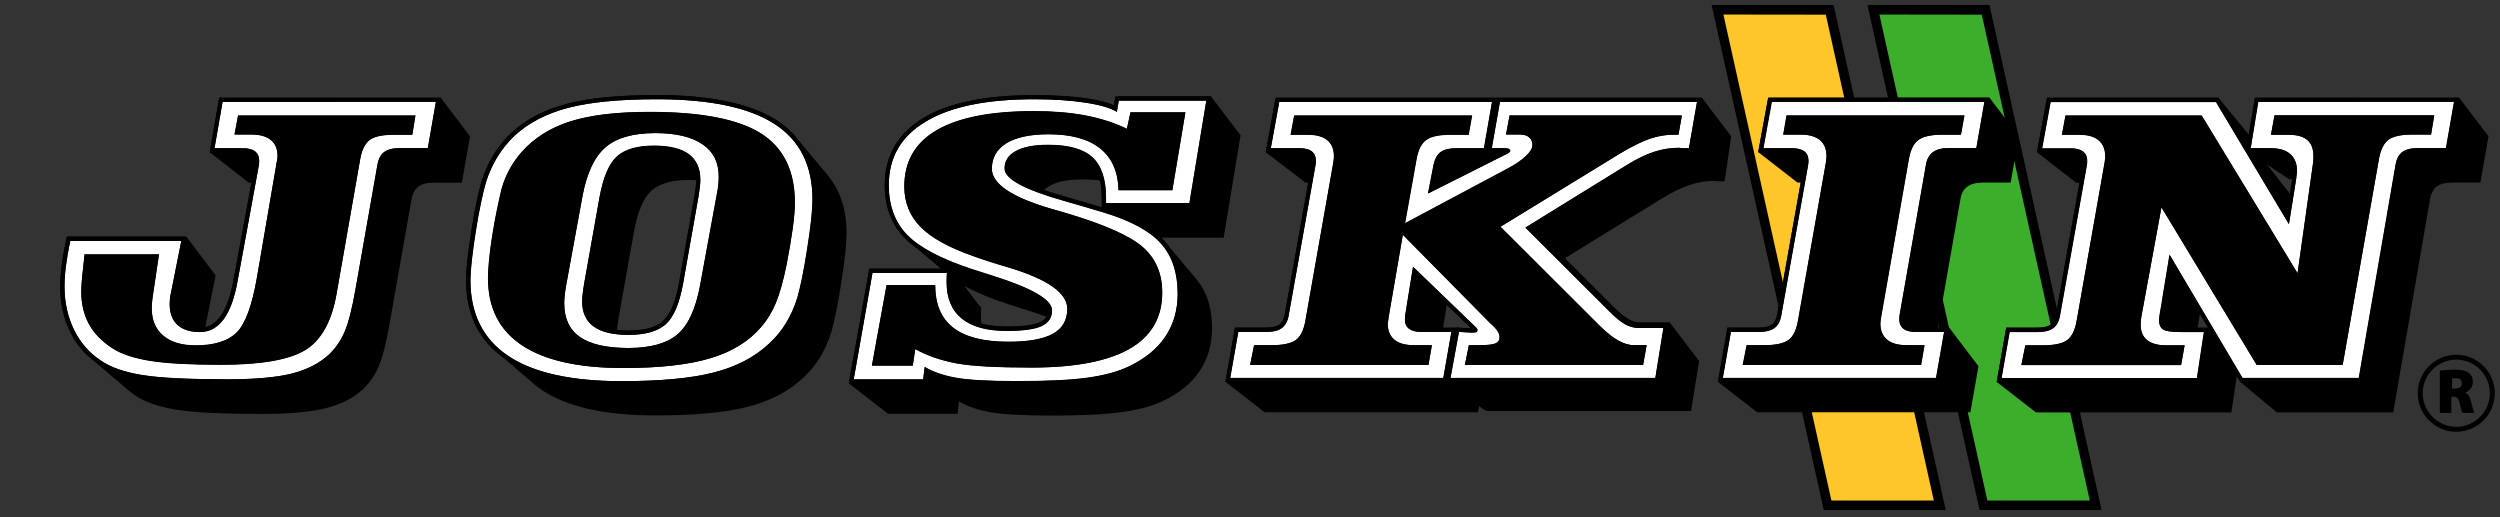
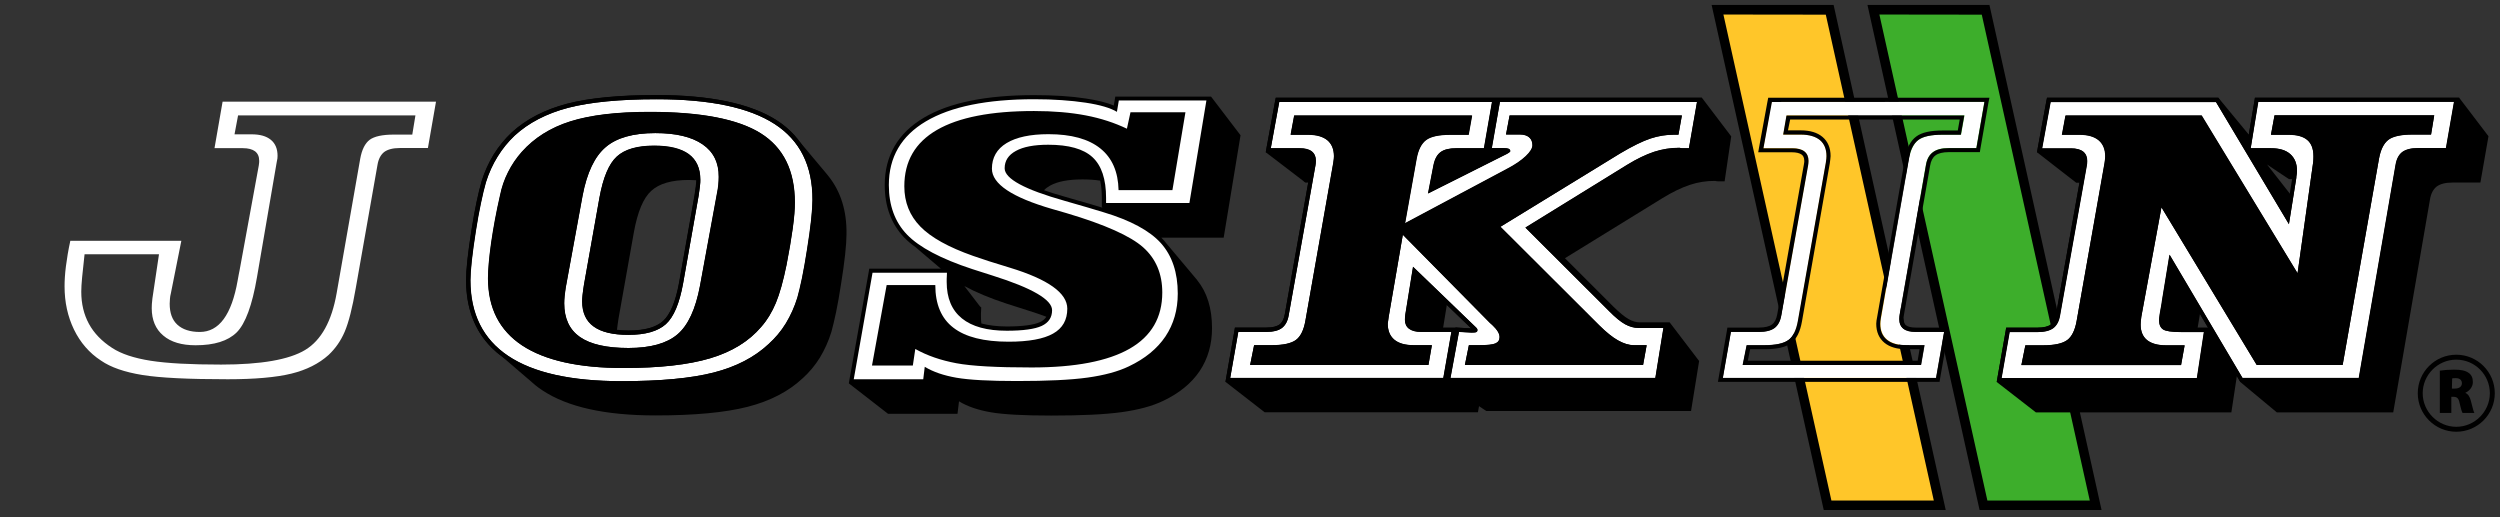
<svg xmlns="http://www.w3.org/2000/svg" version="1.1" id="Calque_1" x="0px" y="0px" viewBox="0 0 1824 377.3" style="enable-background:new 0 0 1824 377.3;" xml:space="preserve">
  <rect x="0" y="0" width="1824" height="377.3" fill="#333333" stroke="none" />
  <style type="text/css"> .st0{fill:#FFC629;} .st1{fill:#3DAE2B;} .st2{fill:#FFFFFF;} </style>
  <g>
    <g>
      <polygon class="st0" points="1253,7.1 1334.9,7.1 1415.2,368.6 1333.4,368.6 " />
      <path d="M1330.6,372.1l-0.6-2.7L1248.8,3.6h89l81.8,368.5H1330.6z M1257.4,10.6l78.8,354.6h74.7l-78.8-354.5L1257.4,10.6 L1257.4,10.6z" />
    </g>
    <g>
      <polygon class="st1" points="1366.8,7.1 1448.7,7.1 1529,368.6 1447.1,368.6 " />
      <path d="M1444.3,372.1l-0.6-2.7L1362.5,3.6h89l81.8,368.5H1444.3z M1371.2,10.6l78.8,354.6h74.7l-78.8-354.5L1371.2,10.6 L1371.2,10.6z" />
    </g>
  </g>
  <g>
    <g>
      <path d="M1794.2,71.3h-3.6h-142.9h-2.5l-0.4,2.5l-4.1,24.4l-22.2-26.9h-1.7H1496h-2.5l-0.5,2.5l-6.2,33.8l-0.6,3.5l28.6,22.2v-0.2 l0,0v0.2h2.4l-17.1,96c-0.6,3.5-1.9,6.1-3.8,7.5c-2,1.5-5.2,2.3-9.6,2.3h-20.5h-2.5l-0.4,2.5l-5.9,33.6l-0.6,3.5l28.6,22.2H1628 l4-26.5l1.6,2.8l0.9,1.5l26.7,22.2h84.9l26.8-155.3c0.7-4.4,2.4-7.5,4.9-9.5c2.6-1.9,6.4-2.9,11.4-2.9h20.5l5.9-33.8L1794.2,71.3z M1611,239.1h-3h-4.6l1.7-10.1L1611,239.1z M1653.9,119.8L1653.9,119.8L1653.9,119.8L1653.9,119.8z M1654.1,120.1h0.2v0.2h0.3v0.2 h0.3v0.2h0.3v0.2h0.3v0.2h0.3v0.2h0.3v0.2h0.3v0.2h0.3v0.2h0.3v0.2h0.3v0.2h0.3v0.2h0.3v0.2h0.3v0.2h0.3v0.2h0.3v0.2h0.3v0.2h0.3 v0.2h0.3v0.2h0.3v0.2h0.3v0.2h0.3v0.2h0.3v0.2h0.3v0.2h0.3v0.2h0.3v0.2h0.3v0.2h0.3v0.2h0.3v0.2h0.3v0.2h0.3v0.2h0.3v0.2h0.3v0.2 h0.3v0.2h0.3v0.2h0.3v0.2h0.3v0.2h0.3v0.2h0.3v0.2h0.3v0.2h0.3v0.2h0.3v0.2h0.3v0.2h0.3v0.2h0.3v0.2h0.3v0.2h0.3v0.2h0.3v0.2h0.3 v0.2h0.3v0.2h0.3v0.2h0.3v0.2h0.3v0.2h4.6l-2,12.9L1654.1,120.1z" />
      <path d="M1263.1,99.5l-21.4-28.2h-3.6h-143.9h-2.1h-3.6H933.3h-2.5l-0.5,2.5l-6.2,33.8l-0.6,3.5l27.1,20.7l0,0l0,0l0.2,0.2v0.1 h0.1l0.2,0.1v0.1h0.2l0.1,0.1v0.2h0.2l0,0v0.2h0.3v0.2h0.3v0.2h0.5l0.3,0.3v-0.3h1.5l-17.1,96c-0.6,3.5-1.9,6.1-3.8,7.5 c-2,1.5-5.2,2.3-9.6,2.3h-20.5H901l-0.4,2.5l-5.9,33.6l-0.6,3.5l28.6,22.2h155.6l0.8-4.5h0.1v0.2h0.3v0.2h0.3v0.2h0.3v0.2h0.3v0.2 h0.3v0.2h0.3v0.2h0.3v0.2h0.3v0.2h0.3v0.2h0.3v0.2h0.3v0.2h0.3v0.2h0.3v0.2h0.3v0.2h0.3v0.2h0.3v0.2h0.3v0.2h149.5l5.9-36.5 l-21.5-28.2h-3.5h-18.3c-2.7,0-5.4-0.8-8.2-2.4c-3-1.7-6.7-4.8-11.1-9.1l-35.3-35.3l71.1-43.8c7.3-4.5,14-7.7,20-9.7 s12-2.9,18.1-2.9h0.4c0.7,0.2,1.4,0.3,2.1,0.3h4.8L1263.1,99.5z M1055.6,222.5l17.8,17.1l-8.8-0.5l-2.7-0.2v0.2h-2.9h-6.1 L1055.6,222.5z" />
-       <path d="M1435.3,136.2c2.7-2,6.5-3,11.5-3h20.2l5.9-33.8l-21.4-28.2h-3.6h-155.3h-2.5l-0.5,2.5l-6.2,33.8l-0.6,3.5l0,0l0,0l0,0 l0,0l28.6,22.2V133l0,0v0.2h2.4l-17.1,96c-0.6,3.5-1.9,6.1-3.8,7.5c-2,1.5-5.2,2.3-9.6,2.3h-20.5h-2.5l-0.4,2.5l-5.9,33.6 l-0.6,3.5l28.6,22.2h155.6l5.9-33.6l-21.4-28.2l0,0h-3.6h-4.6l16.4-93.5C1430.9,141.3,1432.6,138.2,1435.3,136.2z" />
      <path d="M604.6,128.7L604.6,128.7c-0.6-0.7-1.1-1.4-1.7-2.1l-20.8-24.8c-0.7-0.9-1.4-1.7-2.1-2.5l-0.1-0.2l0,0 c-3.8-4.2-8.2-8-13.3-11.3c-19-12.2-48.4-18.5-87.6-18.5c-27.1,0-49,2.1-65.2,6.3c-16.4,4.3-30.1,11.4-40.6,21.1 c-5,4.7-9.3,10-13,15.9c-3.6,5.9-6.6,12.4-8.8,19.4l0,0l0,0c-1.2,4.2-2.5,9.4-3.8,15.6c-1.3,6.2-2.5,12.9-3.6,19.9 c-1.3,8.2-2.3,15.5-3,21.9c-0.7,6.3-1,11.3-1,14.8c0,20.4,6.2,36.9,18.5,49.3l0,0l0,0c2.3,2.3,4.8,4.5,7.6,6.5l21.9,18.8 c0.7,0.6,1.4,1.2,2.1,1.8l0.3,0.3l0,0c1.6,1.3,3.4,2.6,5.2,3.8c18.4,12.3,46,18.4,82.7,18.4c28.4,0,50.8-2.1,67.2-6.3 s29.7-11.1,40-20.7c4.9-4.4,9.2-9.5,12.7-15.2c3.5-5.8,6.3-12,8.4-18.8c1-3.5,2.1-8.3,3.4-14.3c1.2-6.1,2.5-12.9,3.6-20.4 c1.3-8,2.3-15.3,3-21.6c0.7-6.4,1-11.3,1-14.8C617.9,153.9,613.4,139.8,604.6,128.7L604.6,128.7z M506.9,142.2L495.6,206 c-2.5,13.9-6.5,23.3-11.7,28.1c-5.2,4.7-13.7,7-25.3,7c-3.1,0-5.9-0.2-8.5-0.5c0-0.2,0-0.3,0.1-0.5c0.2-2,0.6-4.4,1-7.3l11.3-63.5 c2.7-14.8,6.9-24.9,12.7-30.1c5.8-5.3,14.9-7.9,27.3-7.9c2,0,3.9,0.1,5.8,0.2c0,0.9-0.1,2-0.3,3.4 C507.7,136.8,507.3,139.3,506.9,142.2z" />
      <path d="M905.1,98.7l-21.5-28.2l0,0h-3.5h-63.9h-2.5l-0.4,2.5l-0.7,4c-4.9-2.1-11.5-3.8-20.2-5.1c-10.8-1.7-23.6-2.5-38-2.5 c-34.9,0-62,5.5-80.4,16.5c-18.9,11.2-28.5,27.8-28.5,49.1c0,15.6,4.8,28.5,14.2,38.3c2.3,2.4,5,4.7,8.1,6.9l18.6,15.8h-49.7h-2.5 l-0.4,2.5l-13.9,77.7l-0.6,3.5l0,0l28.6,22.2h50.7l1.1-9.1c6.2,3.8,14,6.4,23.2,8c9.3,1.6,23.9,2.4,44,2.4 c22.1,0,39.2-0.8,51.5-2.5c12.2-1.7,22.3-4.4,30.2-8.2c11.8-5.6,20.7-12.9,26.7-21.8c6-9,9-19.4,9-31.3c0-14.5-3.6-26.1-10.9-35.1 l0,0l-0.1-0.2c-0.2-0.3-0.4-0.5-0.7-0.8L851,177.6c-0.6-0.7-1.2-1.5-1.8-2.2l0,0l0,0c-0.6-0.7-1.3-1.3-1.9-2h45.5L905.1,98.7z M734.3,221.5c3.6,1.2,8.6,2.8,15,4.8c5.2,1.6,9.8,3.2,14.1,4.8c-0.9,1.6-2.5,2.9-4.6,3.9c-4.6,2.1-12.7,3.2-24.2,3.2 c-7.1,0-13.3-0.8-18.6-2.2c-0.2-1.6-0.3-3.3-0.3-5.1c0-1.7,0-3.1,0.1-4.1c0-1,0.1-1.9,0.1-2.6h-0.3c0-0.1,0-0.2,0-0.2h-0.2 l-0.1-0.1c0-0.1,0-0.1,0-0.2h-0.1l-0.1-0.1v-0.1H715l-0.2-0.2l0,0l0,0l-11.2-14.6C711.9,213.2,722.1,217.5,734.3,221.5z M777.5,143.7c-6.1-1.7-11.4-3.4-15.8-4.9c1.2-1.3,2.7-2.4,4.5-3.4c5.4-3,13.3-4.5,23.6-4.5c4.7,0,9,0.3,12.9,0.9 c0.8,3.7,1.2,8,1.2,12.7v3.7v3l0,0l1,0.5C798,149.6,788.7,146.9,777.5,143.7z" />
-       <path d="M321.6,71.3H318H162.4h-2.5l-0.4,2.5l-5.9,33.8l-0.6,3.5l28.6,22.2v-0.2l0,0v0.2h1.9l-11.7,63.2c-0.4,1.8-0.8,4.3-1.4,7.5 c-3.6,20.7-10.6,32.3-20.6,34.6l7.5-37.7L136,172.7l0,0h-3.7h-81h-2.5l-0.5,2.4c-1.5,6.9-2.6,13.2-3.3,18.8s-1.1,10.7-1.1,15.1 c0,12,2.4,23.1,7.2,32.9c3.2,6.5,7.3,12.3,12.4,17.1l0,0l0.8,0.7c1.4,1.3,2.8,2.5,4.3,3.7L93,284.2l0,0c1.7,1.5,3.6,2.9,5.5,4.2 c7.1,4.9,17.2,8.4,30.2,10.5s33.7,3.1,62.3,3.1c19.9,0,35.3-1.4,46.4-4.1c11-2.7,20.1-7.3,27.1-13.6c4.9-4.6,8.9-10.2,11.8-17 s5.6-17.4,8.1-32l15.8-89.6c0.7-4.4,2.4-7.5,4.9-9.5c2.6-1.9,6.4-2.9,11.4-2.9H337l5.9-33.8L321.6,71.3z" />
    </g>
    <g>
      <path class="st2" d="M1659.5,84.2H1776l-2.3,14h-13.5c-8.3,0-14.2,1.3-17.6,3.8c-3.4,2.6-5.7,7.2-6.9,13.9l-26.5,150.4h-62.7 l-69.5-115l-14.7,79.9c-0.2,1.6-0.3,2.7-0.4,3.6c-0.1,0.8-0.1,1.5-0.1,2.1c0,4.9,1.6,8.7,4.7,11.3c3.2,2.6,7.8,3.8,13.8,3.8h13.6 l-2.6,14.4h-116.5l2.9-14.4h12.9c8.3,0,14.2-1.3,17.6-3.8s5.7-7.2,6.9-13.9l20.3-115.3c0.2-1.3,0.3-2.3,0.4-3s0.1-1.4,0.1-1.9 c0-5.1-1.6-9-4.8-11.7c-3.2-2.7-7.9-4-14-4h-12.8l2.6-14h99.3l70.1,115.1l11.3-80.4c0.1-0.5,0.2-1.2,0.2-1.9s0.1-1.7,0.1-3.1 c0-5.4-1.5-9.4-4.5-11.9c-3-2.6-7.6-3.8-13.7-3.8h-12.8L1659.5,84.2z M1642.1,108.1h14.8c6.1,0,10.8,1.4,14.1,4.3 c3.2,2.9,4.9,7,4.9,12.3c0,0.7-0.2,2.1-0.5,4.3c0,0.3,0,0.5,0,0.7l-5.4,33.8l-53.2-89.1H1496l-6.2,33.8h21c3.9,0,6.9,0.8,8.9,2.3 c2,1.6,3,3.8,3,6.9c0,0.7,0,1.3-0.1,1.8c0,0.5-0.1,1-0.2,1.5l-19.5,109.2c-0.7,4.3-2.4,7.4-4.9,9.4c-2.6,2-6.4,2.9-11.4,2.9h-20.5 l-5.9,33.6h142.6l5.1-33.6H1591c-6.7,0-11-0.6-12.9-1.9c-1.9-1.2-2.9-3.5-2.9-6.7c0-1.7,0.6-5.9,1.9-12.6l0.1-1l5.6-34.2 l53.2,89.9h84.9l26.8-155.3c0.7-4.4,2.4-7.5,4.9-9.5c2.6-1.9,6.4-2.9,11.4-2.9h20.5l5.9-33.8h-142.9L1642.1,108.1z" />
      <path d="M1790.6,74.3l-5.9,33.8h-20.5c-5,0-8.8,1-11.4,2.9s-4.2,5.1-4.9,9.5l-26.8,155.3h-84.9l-53.2-89.9l-5.6,34.2l-0.1,1 c-1.3,6.7-1.9,10.9-1.9,12.6c0,3.2,1,5.4,2.9,6.7c1.9,1.2,6.2,1.9,12.9,1.9h16.9l-5.1,33.6h-142.6l5.9-33.6h20.5 c5,0,8.8-1,11.4-2.9c2.6-2,4.2-5.1,4.9-9.4l19.5-109.2c0.1-0.5,0.2-1.1,0.2-1.5c0-0.5,0.1-1.1,0.1-1.8c0-3-1-5.3-3-6.9 s-5-2.3-8.9-2.3h-21l6.2-33.8h120.6l53.2,89.1l5.4-33.8c0-0.2,0-0.4,0-0.7c0.4-2.1,0.5-3.5,0.5-4.3c0-5.3-1.6-9.4-4.9-12.3 s-7.9-4.3-14.1-4.3h-14.8l5.6-33.8L1790.6,74.3 M1656.9,98.2h12.8c6.1,0,10.7,1.3,13.7,3.8c3,2.6,4.5,6.5,4.5,11.9 c0,1.4,0,2.4-0.1,3.1s-0.1,1.3-0.2,1.9l-11.3,80.4l-69.9-115.1h-99.3l-2.6,14h12.8c6.1,0,10.8,1.4,14,4c3.2,2.7,4.8,6.6,4.8,11.7 c0,0.5,0,1.2-0.1,1.9s-0.2,1.7-0.4,3l-20.5,115.4c-1.2,6.8-3.5,11.4-6.9,13.9s-9.3,3.8-17.6,3.8h-12.9l-2.9,14.4h116.5l2.6-14.4 h-13.6c-6,0-10.6-1.3-13.8-3.8c-3.2-2.6-4.7-6.3-4.7-11.3c0-0.5,0-1.2,0.1-2.1c0.1-0.8,0.2-2,0.4-3.6l14.7-79.9l69.5,115h62.7 l26.5-150.4c1.2-6.7,3.5-11.3,6.9-13.9s9.3-3.8,17.6-3.8h13.5l2.3-14h-116.5L1656.9,98.2 M1794.2,71.3h-3.6h-142.9h-2.5l-0.4,2.5 l-5.4,32.4l-20-33.4l-0.9-1.5h-1.7H1496h-2.5l-0.5,2.5l-6.2,33.8l-0.6,3.5h3.6h21c3.2,0,5.6,0.6,7.1,1.7c0.8,0.6,1.9,1.8,1.9,4.5 c0,0.7,0,1.2-0.1,1.5c0,0.4-0.1,0.9-0.2,1.3l-19.4,109.1c-0.6,3.5-1.9,6.1-3.8,7.5c-2,1.5-5.2,2.3-9.6,2.3h-20.5h-2.5l-0.4,2.5 l-5.9,33.6l-0.6,3.5h3.6H1603h2.6l0.4-2.6l5.1-33.6l0.4-2.8l22.2,37.5l0.9,1.5h1.7h84.9h2.5l0.4-2.5l26.8-155.3 c0.6-3.6,1.9-6.1,3.8-7.6c2-1.5,5.3-2.3,9.6-2.3h20.5h2.5l0.4-2.5l5.9-33.8L1794.2,71.3L1794.2,71.3z M1662,87.2h110.5l-1.3,8 h-10.9c-9.1,0-15.4,1.5-19.4,4.5s-6.7,8.3-8,15.7l-26.1,147.9h-58.4l-68.7-113.5l-4.1-6.8l-1.4,7.8l-14.7,79.9v0.1v0.1 c-0.2,1.6-0.3,2.8-0.4,3.6c-0.1,0.9-0.2,1.7-0.2,2.4c0,5.9,2,10.4,5.9,13.6c3.7,3,9,4.5,15.7,4.5h10l-1.5,8.4h-110.3l1.7-8.4h10.5 c9.1,0,15.4-1.4,19.4-4.4s6.7-8.3,8-15.8l20.3-115.3l0,0l0,0c0.2-1.3,0.3-2.3,0.4-3.1s0.2-1.6,0.2-2.3c0-6-2-10.7-5.9-14 c-3.8-3.2-9.1-4.8-16-4.8h-9.2l1.5-8h95.2L1674,201l4.4,7.2l1.2-8.3l11.3-80.4c0.1-0.6,0.2-1.2,0.2-2.1c0.1-0.8,0.1-1.8,0.1-3.3 c0-6.3-1.9-11.1-5.6-14.2c-3.6-3-8.9-4.6-15.7-4.6h-9.2L1662,87.2L1662,87.2z M1642.3,111.1h14.7c5.3,0,9.4,1.2,12.1,3.6 c2.6,2.3,3.9,5.6,3.9,10c0,0.3,0,1.1-0.5,3.7v0.3v0.3v0.4l-4,25.3L1642.3,111.1L1642.3,111.1z M1580.3,220.5l4.3-26l26.4,44.6h-3 h-16.9c-8.5,0-10.8-1.1-11.3-1.4c-0.4-0.2-1.5-1-1.5-4.1c0-1,0.3-4,1.9-12.1v-0.1v-0.1L1580.3,220.5L1580.3,220.5z" />
    </g>
    <g>
      <path class="st2" d="M1101.4,84.2h125.7l-2.5,14h-3.2c-5.8,0-11.5,0.9-17.2,2.8s-13.1,5.5-22.2,10.9l-87.3,53.5l72.1,71.9 c5,5,9.6,8.7,13.7,11s7.9,3.5,11.6,3.5h9.3l-2.6,14.4h-130l2.9-14.4h7.3c6,0,10.1-0.4,12.1-1.3s3-2.4,3-4.6c0-2.5-1.7-5.3-4.9-8.4 c-0.8-0.8-1.5-1.5-2.1-1.9l-63.6-64.4l-10.3,59.8c-0.1,0.2-0.1,0.4-0.1,0.7c-0.3,2-0.5,3.5-0.6,4.4c0,5.1,1.6,9,4.8,11.7 s7.9,4,14.2,4h13.2l-2.5,14.4H912.1l2.9-14.4h12.9c8.3,0,14.2-1.3,17.6-3.8c3.4-2.5,5.7-7.2,6.9-13.9l20.3-115.3 c0.2-1.3,0.3-2.3,0.4-3c0.1-0.7,0.1-1.4,0.1-1.9c0-5.1-1.6-9-4.8-11.7s-7.9-4-14-4h-12.8l2.6-14h129.7l-2.5,14h-13.3 c-8.3,0-14.2,1.3-17.7,3.8c-3.5,2.6-5.8,7.2-7,13.9l-8.4,46.9l74.5-39.7c5.8-3,10.3-6.1,13.6-9.2c3.3-3.1,4.9-5.8,4.9-8 c0-2.5-0.8-4.4-2.4-5.8s-3.9-2.1-6.8-2.1h-10L1101.4,84.2z M1088.3,108.1h8.5c1.8,0,3.1,0.2,3.8,0.5c0.7,0.3,1.1,0.9,1.2,1.7 c0,0.6-1.6,1.7-4.8,3.2c-0.7,0.4-1.3,0.6-1.6,0.8l-53.6,26.9l4-20.7c0.9-4.5,2.7-7.7,5.2-9.5c2.6-1.9,6.4-2.8,11.4-2.8h20.2 l5.9-33.8H933.3l-6.2,33.8h21c3.9,0,6.9,0.8,8.9,2.3c2,1.6,3,3.8,3,6.9c0,0.7,0,1.3-0.1,1.8c0,0.5-0.1,1-0.2,1.5l-19.5,109.2 c-0.7,4.3-2.4,7.4-4.9,9.4c-2.6,2-6.4,2.9-11.4,2.9h-20.5l-5.9,33.6h155.6l5.9-33.6h-22.1c-3.8,0-6.8-0.8-8.8-2.3s-3-3.7-3-6.5 c0-0.9,0-1.7,0.1-2.3c0-0.6,0.1-1.2,0.2-1.7l5.6-34.7l46,44.3c0.4,0.4,0.6,0.7,0.8,1c0.1,0.3,0.2,0.5,0.2,0.7 c0,0.8-0.3,1.4-0.8,1.6c-0.6,0.3-1.7,0.4-3.4,0.4l-9.3-0.5l-6.2,33.6h149.5l5.9-36.5h-18.3c-3.2,0-6.4-0.9-9.7-2.7 c-3.3-1.8-7.2-5-11.7-9.6l-61-60.9l73.9-45.6c7.3-4.5,14-7.7,20-9.7s12-2.9,18.1-2.9h0.4c0.7,0.2,1.4,0.3,2.1,0.3h4.8l5.9-33.8 h-143.9L1088.3,108.1z" />
      <path d="M1238.1,74.3l-5.9,33.8h-4.8c-0.6,0-1.3-0.1-2.1-0.3h-0.4c-6,0-12.1,1-18.1,2.9c-6,2-12.7,5.2-20,9.7l-73.9,45.6l61,60.9 c4.6,4.6,8.5,7.8,11.7,9.6c3.3,1.8,6.5,2.7,9.7,2.7h18.3l-5.9,36.5h-149.5l6.2-33.6l9.3,0.5c1.7,0,2.9-0.1,3.4-0.4 c0.6-0.3,0.8-0.8,0.8-1.6c0-0.2-0.1-0.4-0.2-0.7s-0.4-0.6-0.8-1l-46-44.3l-5.6,34.7c-0.1,0.5-0.2,1.1-0.2,1.7s-0.1,1.4-0.1,2.3 c0,2.8,1,5,3,6.5s4.9,2.3,8.8,2.3h22.1l-5.9,33.6H897.6l5.9-33.6H924c5,0,8.8-1,11.4-2.9c2.6-2,4.2-5.1,4.9-9.4l19.5-109.2 c0.1-0.5,0.2-1.1,0.2-1.5c0-0.5,0.1-1.1,0.1-1.8c0-3-1-5.3-3-6.9s-5-2.3-8.9-2.3h-21l6.2-33.8h155.3l-5.9,33.8h-20.2 c-5,0-8.8,0.9-11.4,2.8s-4.3,5.1-5.2,9.5l-4,20.7l53.6-26.9c0.4-0.2,0.9-0.5,1.6-0.8c3.2-1.5,4.8-2.5,4.8-3.2 c-0.1-0.8-0.5-1.4-1.2-1.7s-2-0.5-3.8-0.5h-8.5l5.9-33.8L1238.1,74.3 M1098.8,98.2h10.2c2.9,0,5.2,0.7,6.8,2.1 c1.6,1.4,2.4,3.3,2.4,5.8c0,2.2-1.6,4.8-4.9,8c-3.3,3.1-7.8,6.2-13.6,9.2l-74.5,39.7l8.4-46.9c1.2-6.7,3.5-11.3,7-13.9 s9.4-3.8,17.7-3.8h13.3l2.5-14H944.3l-2.6,14h12.8c6.1,0,10.8,1.4,14,4c3.2,2.7,4.8,6.6,4.8,11.7c0,0.5,0,1.2-0.1,1.9 s-0.2,1.7-0.4,3l-20.4,115.2c-1.2,6.8-3.5,11.4-6.9,13.9s-9.3,3.8-17.6,3.8H915l-2.9,14.4h130.1l2.5-14.4h-13.2 c-6.2,0-10.9-1.3-14.2-4c-3.2-2.7-4.8-6.5-4.8-11.7c0.1-0.9,0.3-2.4,0.6-4.4c0-0.3,0-0.5,0.1-0.7l10.3-59.8l63.6,64.4 c0.5,0.5,1.2,1.1,2.1,1.9c3.3,3.1,4.9,5.9,4.9,8.4c0,2.2-1,3.7-3,4.6s-6,1.3-12.1,1.3h-7.3l-2.9,14.4h130l2.6-14.4h-9.3 c-3.7,0-7.5-1.2-11.6-3.5s-8.6-6-13.7-11l-72.1-71.9L1182,112c9.1-5.4,16.5-9,22.2-10.9s11.5-2.8,17.2-2.8h3.2l2.5-14h-125.7 L1098.8,98.2 M1241.7,71.3h-3.6h-143.9h-2.1h-3.6H933.3h-2.5l-0.5,2.5l-6.2,33.8l-0.6,3.5h3.6h21c3.2,0,5.6,0.6,7.1,1.7 c0.8,0.6,1.9,1.7,1.9,4.5c0,0.8,0,1.2-0.1,1.5c0,0.4-0.1,0.8-0.2,1.3l-19.4,109.1c-0.6,3.5-1.9,6.1-3.8,7.5 c-2,1.5-5.2,2.3-9.6,2.3h-20.5H901l-0.4,2.5l-5.9,33.6l-0.6,3.5h3.6h155.6h2.5h2.6h149.5h2.6l0.4-2.5l5.9-36.5l0.6-3.5h-3.5h-18.3 c-2.7,0-5.4-0.8-8.2-2.4c-3-1.7-6.7-4.8-11.1-9.1l-58.3-58.2l70.7-43.6c7.1-4.3,13.6-7.5,19.4-9.4c5.7-1.9,11.4-2.8,17.1-2.8h0.1 c0.8,0.2,1.6,0.3,2.4,0.3h4.8h2.5l0.4-2.5l5.9-33.8L1241.7,71.3L1241.7,71.3z M1103.9,87.2h119.6l-1.4,8h-0.6 c-6.1,0-12.2,1-18.2,3c-5.9,1.9-13.6,5.7-22.8,11.2l-87.3,53.5l-3.3,2l2.7,2.7l72.1,71.9c5.2,5.2,10,9.1,14.3,11.5 c4.5,2.6,8.9,3.9,13.1,3.9h5.7l-1.5,8.4h-123.8l1.7-8.4h4.8c6.6,0,10.8-0.5,13.3-1.6c3.1-1.3,4.8-4,4.8-7.4s-1.9-6.8-5.9-10.5 c-0.8-0.8-1.5-1.5-2.1-2l-63.5-64.3l-2.2-2.2l2.9-1.6l74.5-39.7c6-3.1,10.8-6.4,14.3-9.7c4-3.7,5.9-7.1,5.9-10.1 c0-3.3-1.2-6.1-3.5-8c-2.2-1.8-5.1-2.8-8.8-2.8h-6.5L1103.9,87.2L1103.9,87.2z M946.8,87.2h123.6l-1.4,8h-10.8 c-9.1,0-15.5,1.4-19.5,4.4c-4.1,3-6.9,8.3-8.2,15.8l-8.4,46.9l-0.5,2.8l0,0l-1,5.8l-10.3,59.5c-0.1,0.4-0.2,0.8-0.2,1.2 c-0.3,1.9-0.4,3.4-0.5,4.3v0.1v0.1c0,6,2,10.7,5.9,14c3.7,3.1,9.2,4.7,16.1,4.7h9.6l-1.4,8.4h-124l1.7-8.4h10.4 c9.1,0,15.4-1.4,19.4-4.4s6.7-8.3,8-15.8l20.3-115.3l0,0l0,0c0.2-1.3,0.3-2.3,0.4-3.1c0.1-0.8,0.2-1.6,0.2-2.3c0-6-2-10.7-5.9-14 c-3.8-3.2-9.1-4.8-16-4.8h-9.2L946.8,87.2L946.8,87.2z M1084.7,111.1h3.6h6.8l-0.4,0.2l-0.5,0.3l-48.1,24.2l2.8-14.7 c0.7-3.7,2.1-6.3,4-7.7c2-1.5,5.3-2.2,9.6-2.2h20.2h2V111.1z M1036.9,239.1c-3.2,0-5.5-0.6-7-1.7c-0.8-0.6-1.8-1.6-1.8-4.1 c0-0.8,0-1.5,0.1-2c0-0.5,0.1-1,0.2-1.4l4.7-29.1l40.3,38.8l-8.8-0.5l-2.7-0.2v0.2h-2.9H1036.9L1036.9,239.1z" />
    </g>
    <g>
      <path class="st2" d="M1303.6,84.2h129.7l-2.5,14h-13.3c-8.3,0-14.2,1.3-17.7,3.8c-3.5,2.6-5.8,7.2-7,13.9L1372.6,231 c-0.3,1.5-0.5,2.6-0.5,3.3c-0.1,0.7-0.1,1.4-0.1,1.9c0,5,1.6,8.9,4.9,11.6s7.9,4,14.1,4h13.2l-2.5,14.4h-130.1l2.9-14.4h12.9 c8.3,0,14.2-1.3,17.6-3.8s5.7-7.2,6.9-13.9l20.3-115.3c0.2-1.3,0.3-2.3,0.4-3s0.1-1.4,0.1-1.9c0-5.1-1.6-9-4.8-11.7 c-3.2-2.7-7.9-4-14-4h-12.8L1303.6,84.2z M1286.5,108.1h21c3.9,0,6.9,0.8,8.9,2.3c2,1.6,3,3.8,3,6.9c0,0.7,0,1.3-0.1,1.8 c0,0.5-0.1,1-0.2,1.5l-19.5,109.2c-0.7,4.3-2.4,7.4-4.9,9.4c-2.6,2-6.4,2.9-11.4,2.9h-20.5l-5.9,33.6h155.6l5.9-33.6h-20.8 c-3.9,0-6.9-0.8-8.9-2.3c-2-1.6-3-3.9-3-7c0-0.7,0-1.3,0.1-1.9c0-0.5,0.1-1,0.2-1.6l19.1-108.9c0.7-4.3,2.4-7.4,5.1-9.4 s6.5-3,11.5-3h20.2l5.9-33.8h-155.3L1286.5,108.1z" />
      <path d="M1447.9,74.3l-5.9,33.8h-20.2c-5,0-8.9,1-11.5,3c-2.7,2-4.4,5.1-5.1,9.4l-19.1,108.9c-0.1,0.5-0.2,1.1-0.2,1.6 s-0.1,1.1-0.1,1.9c0,3.1,1,5.4,3,7s4.9,2.3,8.9,2.3h20.8l-5.9,33.6H1257l5.9-33.6h20.5c5,0,8.8-1,11.4-2.9c2.6-2,4.2-5.1,4.9-9.4 l19.5-109.2c0.1-0.5,0.2-1.1,0.2-1.5c0-0.5,0.1-1.1,0.1-1.8c0-3-1-5.3-3-6.9s-5-2.3-8.9-2.3h-21l6.2-33.8L1447.9,74.3 M1301,98.2 h12.8c6.1,0,10.8,1.4,14,4c3.2,2.7,4.8,6.6,4.8,11.7c0,0.5,0,1.2-0.1,1.9s-0.2,1.7-0.4,3l-20.4,115.4c-1.2,6.8-3.5,11.4-6.9,13.9 s-9.3,3.8-17.6,3.8h-12.9l-2.9,14.4h130.1l2.5-14.4h-13.2c-6.1,0-10.8-1.3-14.1-4c-3.3-2.7-4.9-6.6-4.9-11.6c0-0.5,0-1.2,0.1-1.9 s0.3-1.8,0.5-3.3l20.2-115.1c1.2-6.7,3.5-11.3,7-13.9s9.4-3.8,17.7-3.8h13.3l2.5-14h-129.7L1301,98.2 M1451.5,71.3h-3.6h-155.3 h-2.5l-0.5,2.5l-6.2,33.8l-0.6,3.5h3.6h21c3.2,0,5.6,0.6,7.1,1.7c0.8,0.6,1.9,1.8,1.9,4.5c0,0.8,0,1.2-0.1,1.5 c0,0.4-0.1,0.8-0.2,1.3l-19.4,109.1c-0.6,3.5-1.9,6.1-3.8,7.5c-2,1.5-5.2,2.3-9.6,2.3h-20.5h-2.5l-0.4,2.5l-5.9,33.6l-0.6,3.5h3.6 h155.6h2.5l0.4-2.5l5.9-33.6l0.6-3.5h-3.6h-20.8c-3.2,0-5.6-0.6-7-1.7c-0.8-0.6-1.8-1.8-1.8-4.6c0-0.6,0-1.2,0.1-1.6 c0-0.4,0.1-0.9,0.2-1.3l19.1-108.9c0.6-3.6,1.9-6,3.9-7.5c2.1-1.6,5.4-2.4,9.7-2.4h20.2h2.5l0.4-2.5l5.9-33.8L1451.5,71.3 L1451.5,71.3z M1306.1,87.2h123.7l-1.4,8h-10.8c-9.1,0-15.5,1.4-19.5,4.4c-4.1,3-6.9,8.3-8.2,15.8l-20.2,115.1 c-0.3,1.6-0.5,2.7-0.6,3.4c-0.1,0.9-0.2,1.6-0.2,2.3c0,5.9,2,10.6,6,13.9c3.8,3.1,9.2,4.7,16,4.7h9.6l-1.4,8.4h-123.9l1.7-8.4 h10.4c9.1,0,15.4-1.4,19.4-4.4s6.7-8.3,8-15.8l20.3-115.3l0,0l0,0c0.2-1.3,0.3-2.3,0.4-3.1s0.2-1.6,0.2-2.3c0-6-2-10.7-5.9-14 c-3.8-3.2-9.1-4.8-16-4.8h-9.2L1306.1,87.2L1306.1,87.2z" />
    </g>
    <g>
      <path class="st2" d="M578.3,166.7c-1.1,8-2.6,16.8-4.5,26.5c-2.4,11.8-5,21.1-7.8,27.8s-6.3,12.6-10.7,17.5 c-8.9,10.5-21.3,18.2-37.2,22.9c-15.9,4.8-37,7.1-63.3,7.1c-32.6,0-57.2-5.5-73.9-16.5c-16.6-11-24.9-27.3-24.9-48.9 c0-6.5,0.8-15.2,2.3-26.1c1.6-10.9,3.7-22.4,6.5-34.6c1.2-5.9,3.1-11.5,5.8-16.8c2.7-5.4,6-10.3,10-14.8 c9.1-10.2,20.9-17.7,35.5-22.3c14.6-4.6,33.8-6.9,57.7-6.9c37.5,0,64.5,5.2,81.1,15.6s24.9,27.3,24.9,50.5 C579.9,152.4,579.4,158.7,578.3,166.7z M565,90.4c-18.6-12-47.2-18-86-18c-26.9,0-48.4,2.1-64.4,6.2c-16,4.2-29.1,11-39.3,20.4 c-4.8,4.5-8.9,9.6-12.4,15.3s-6.3,12-8.5,18.7c-1.2,4.1-2.4,9.2-3.7,15.4c-1.3,6.1-2.5,12.7-3.6,19.8c-1.3,8.2-2.3,15.5-3,21.7 c-0.7,6.3-1,11.1-1,14.5c0,24.6,9.2,43,27.6,55.3s46,18.4,82.7,18.4c28.4,0,50.8-2.1,67.2-6.3c16.4-4.2,29.7-11.1,40-20.7 c4.9-4.4,9.2-9.5,12.7-15.2c3.5-5.8,6.3-12,8.4-18.8c1-3.5,2.1-8.3,3.4-14.3c1.2-6.1,2.5-12.9,3.6-20.4c1.3-8,2.3-15.3,3-21.6 c0.7-6.4,1-11.3,1-14.8C592.9,120.9,583.6,102.4,565,90.4z" />
      <path d="M479.1,72.4c38.8,0,67.4,6,86,18s27.8,30.5,27.8,55.6c0,3.5-0.3,8.4-1,14.8c-0.7,6.4-1.7,13.6-3,21.6 c-1.2,7.5-2.4,14.3-3.6,20.4c-1.2,6.1-2.4,10.9-3.4,14.3c-2.1,6.8-4.9,13-8.4,18.8s-7.8,10.8-12.7,15.2 c-10.3,9.6-23.6,16.5-40,20.7c-16.4,4.2-38.8,6.3-67.2,6.3c-36.7,0-64.3-6.1-82.7-18.4c-18.4-12.3-27.6-30.7-27.6-55.3 c0-3.4,0.3-8.2,1-14.5s1.7-13.5,3-21.7c1.1-7,2.3-13.6,3.6-19.8c1.3-6.1,2.5-11.3,3.7-15.4c2.1-6.8,4.9-13,8.5-18.7 c3.5-5.7,7.7-10.8,12.4-15.3c10.2-9.4,23.3-16.2,39.3-20.4C430.7,74.5,452.1,72.4,479.1,72.4 M454.9,268.5 c26.3,0,47.4-2.4,63.3-7.1c15.9-4.8,28.3-12.4,37.2-22.9c4.3-4.9,7.9-10.8,10.7-17.5s5.4-16,7.8-27.8c1.9-9.7,3.4-18.5,4.5-26.5 s1.6-14.3,1.6-18.9c0-23.2-8.3-40.1-24.9-50.5c-16.6-10.4-43.7-15.6-81.1-15.6c-23.9,0-43.1,2.3-57.7,6.9s-26.4,12.1-35.5,22.3 c-3.9,4.5-7.3,9.4-10,14.8c-2.7,5.4-4.7,11-5.8,16.8c-2.8,12.2-4.9,23.7-6.5,34.6s-2.3,19.6-2.3,26.1c0,21.6,8.3,37.9,24.9,48.9 C397.7,263,422.3,268.5,454.9,268.5 M479.1,69.4c-27.1,0-49,2.1-65.2,6.3c-16.4,4.3-30.1,11.4-40.6,21.1c-5,4.7-9.3,10-13,15.9 c-3.6,5.9-6.6,12.4-8.8,19.4l0,0l0,0c-1.2,4.2-2.5,9.4-3.8,15.6c-1.3,6.2-2.5,12.9-3.6,19.9c-1.3,8.2-2.3,15.5-3,21.9 c-0.7,6.3-1,11.3-1,14.8c0,25.6,9.7,45,29,57.8c18.8,12.5,47.2,18.9,84.4,18.9c28.5,0,51.4-2.2,67.9-6.4 c16.8-4.3,30.7-11.5,41.3-21.4c5.1-4.6,9.6-9.9,13.3-15.9c3.6-6,6.6-12.5,8.8-19.5l0,0l0,0c1-3.5,2.2-8.4,3.4-14.6 c1.2-6.1,2.5-13,3.7-20.5c1.3-8,2.3-15.4,3-21.8c0.7-6.4,1-11.5,1-15.1c0-26-9.8-45.6-29.2-58.1C547.7,75.6,518.2,69.4,479.1,69.4 L479.1,69.4z M454.9,265.5c-31.9,0-56.1-5.4-72.2-16c-15.9-10.5-23.6-25.7-23.6-46.4c0-6.3,0.8-15,2.3-25.6 c1.5-10.8,3.7-22.3,6.4-34.3l0,0l0,0c1.1-5.6,3-11,5.6-16.1s5.8-9.8,9.5-14.1c8.7-9.8,20.1-17,34.1-21.4 c14.2-4.5,33.3-6.8,56.8-6.8c36.7,0,63.5,5.1,79.5,15.2c15.8,9.9,23.5,25.6,23.5,48c0,4.5-0.5,10.7-1.6,18.5s-2.6,16.7-4.5,26.3 c-2.3,11.5-4.9,20.7-7.6,27.2c-2.7,6.4-6.1,12-10.1,16.7c-8.5,10.1-20.5,17.4-35.8,22C501.8,263.1,480.8,265.5,454.9,265.5 L454.9,265.5z" />
    </g>
    <g>
      <path class="st2" d="M824.8,81.9h40.1l-9.5,56.8h-39.3c-0.3-13.4-4.7-23.5-13.3-30.4S781.6,97.9,765,97.9 c-13.3,0-23.5,2.2-30.6,6.5s-10.7,10.6-10.7,18.7c0,11.1,14.7,20.9,44,29.4c4.5,1.3,8,2.3,10.4,3c28,8.3,46.7,16.7,56,25 s13.9,19.3,13.9,32.9c0,18.2-7.9,31.9-23.8,41c-15.9,9.1-39.7,13.7-71.5,13.7c-25.5,0-43.8-1-55-3.1s-21.2-5.5-29.9-10.4 l-1.8,12.1h-29.8l10.7-58.7h35.5c0,14,4.4,24.4,13.2,31.1c8.8,6.8,22.2,10.2,40.3,10.2c14.7,0,25.5-2,32.4-5.9 c7-3.9,10.4-10,10.4-18.2c0-11.4-14-21.4-41.9-29.9c-11.4-3.4-20.3-6.3-26.8-8.6c-17.9-6.3-30.7-13.4-38.5-21.4 s-11.7-17.7-11.7-29.4c0-18.2,7.9-31.9,23.8-41.1c15.9-9.2,39.5-13.8,70.8-13.8c14.2,0,26.8,1.1,37.8,3.2s21,5.4,30,9.7 L824.8,81.9z M814.9,81.6c-4.6-2.8-12.2-5.1-22.9-6.7s-23.2-2.5-37.5-2.5c-34.5,0-60.8,5.4-78.9,16.1 c-18.1,10.7-27.1,26.2-27.1,46.5c0,14.9,4.4,27,13.3,36.2c8.9,9.2,24.7,17.6,47.5,25.1c3.6,1.2,8.6,2.8,15,4.8 c28.9,9.1,43.3,17.6,43.3,25.2c0,5.3-2.5,9.1-7.6,11.5c-5,2.3-13.5,3.5-25.4,3.5c-14.5,0-25.4-3-32.8-9 c-7.4-6-11.1-14.8-11.1-26.6c0-1.7,0-3.1,0.1-4.1c0-1,0.1-1.9,0.1-2.6h-54.3l-13.7,77.7h50.7l1.1-9.1c6.2,3.8,14,6.4,23.2,8 c9.3,1.6,23.9,2.4,44,2.4c22.1,0,39.2-0.8,51.5-2.5c12.2-1.7,22.3-4.4,30.2-8.2c11.8-5.6,20.7-12.9,26.7-21.8c6-9,9-19.4,9-31.3 c0-15.4-4.1-27.6-12.3-36.8c-8.2-9.1-22.1-16.6-41.7-22.5c-7.1-2.2-16.7-5-28.6-8.4c-29.1-8.2-43.7-16.1-43.7-23.7 c0-5.5,2.7-9.7,8.2-12.7c5.4-3,13.3-4.5,23.6-4.5c14.9,0,25.7,3,32.3,9.1s9.9,16,9.9,29.7v3.7h60.8l12.4-74.8h-63.9L814.9,81.6z" />
-       <path d="M754.4,72.4c14.3,0,26.8,0.8,37.5,2.5c10.7,1.6,18.4,3.9,22.9,6.7l1.4-8.1h63.9l-12.3,74.8h-60.9v-3.7 c0-13.7-3.3-23.6-9.9-29.7c-6.6-6.1-17.4-9.1-32.3-9.1c-10.3,0-18.1,1.5-23.6,4.5s-8.2,7.2-8.2,12.7c0,7.6,14.6,15.5,43.7,23.7 c11.9,3.4,21.4,6.2,28.6,8.4c19.6,5.9,33.5,13.4,41.7,22.5s12.3,21.4,12.3,36.8c0,11.9-3,22.3-9,31.3s-14.9,16.2-26.7,21.8 c-7.9,3.8-17.9,6.5-30.2,8.2c-12.2,1.7-29.4,2.5-51.5,2.5c-20.1,0-34.7-0.8-44-2.4s-17-4.3-23.2-8l-1.1,9.1h-50.7l13.7-77.7h54.3 c0,0.7,0,1.6-0.1,2.6c0,1-0.1,2.4-0.1,4.1c0,11.7,3.7,20.6,11.1,26.6c7.4,6,18.3,9,32.8,9c11.9,0,20.4-1.2,25.4-3.5 s7.6-6.1,7.6-11.5c0-7.7-14.4-16.1-43.3-25.2c-6.4-2-11.4-3.6-15-4.8c-22.8-7.5-38.7-15.9-47.5-25.1c-8.9-9.2-13.3-21.3-13.3-36.2 c0-20.3,9-35.8,27.1-46.5C693.6,77.7,719.9,72.4,754.4,72.4 M735.7,249.4c-18,0-31.5-3.4-40.3-10.2s-13.2-17.2-13.2-31.1h-35.4 l-10.7,58.7h29.8l1.8-12.1c8.7,4.8,18.7,8.3,29.9,10.4s29.6,3.1,55,3.1c31.8,0,55.6-4.6,71.5-13.7c15.9-9.1,23.8-22.8,23.8-41 c0-13.6-4.6-24.6-13.9-32.9c-9.3-8.3-28-16.6-56-25c-2.5-0.7-6-1.7-10.4-3c-29.3-8.5-44-18.3-44-29.4c0-8.1,3.6-14.4,10.7-18.7 c7.1-4.3,17.4-6.5,30.6-6.5c16.6,0,29.2,3.5,37.8,10.4s13.1,17,13.3,30.4h39.3l9.5-56.8h-40l-2.6,12.1c-9-4.4-19-7.6-30-9.7 s-23.6-3.2-37.8-3.2c-31.3,0-54.9,4.6-70.8,13.8c-15.9,9.2-23.8,22.9-23.8,41.1c0,11.6,3.9,21.4,11.7,29.4s20.6,15.1,38.5,21.4 c6.5,2.4,15.4,5.3,26.8,8.6c27.9,8.5,41.9,18.5,41.9,29.9c0,8.2-3.5,14.3-10.4,18.2C761.2,247.4,750.4,249.4,735.7,249.4 M754.4,69.4c-34.9,0-62,5.5-80.4,16.5c-18.9,11.2-28.5,27.8-28.5,49.1c0,15.6,4.8,28.5,14.2,38.3c9.2,9.6,25.6,18.3,48.8,25.9 c3.7,1.2,8.7,2.8,15,4.8c37.2,11.8,41.2,19.6,41.2,22.4c0,4.1-1.8,6.9-5.8,8.7c-4.6,2.1-12.7,3.2-24.2,3.2 c-13.7,0-24.1-2.8-30.9-8.3c-6.7-5.4-9.9-13.4-9.9-24.2c0-1.8,0-3.1,0.1-4c0-1.1,0.1-2,0.1-2.8v-3h-3h-54.3h-2.5l-0.4,2.5 l-14,77.7l-0.6,3.5h3.6h50.7h2.7l0.3-2.6l0.6-4.7c5.8,2.8,12.5,4.9,20.3,6.2c9.4,1.6,24.3,2.4,44.5,2.4c22.1,0,39.6-0.9,51.9-2.6 c12.5-1.7,22.9-4.6,31-8.4c12.3-5.8,21.7-13.5,27.9-22.9c6.3-9.4,9.5-20.5,9.5-33c0-16.1-4.4-29.1-13.1-38.8 c-8.5-9.5-23-17.4-43.1-23.4c-7.1-2.2-16.7-5-28.6-8.4C740,132.9,736,125.4,736,122.7c0-4.4,2.1-7.6,6.6-10.1 c5-2.7,12.4-4.1,22.1-4.1c14.1,0,24.3,2.8,30.2,8.3s8.9,14.7,8.9,27.5v3.7v3h3h61h2.6l0.4-2.5l12.4-74.8l0.6-3.5h-3.5h-63.9h-2.5 l-0.4,2.5l-0.7,4c-4.9-2.1-11.5-3.8-20.2-5.1C781.5,70.2,768.8,69.4,754.4,69.4L754.4,69.4z M735.7,252.4 c15.3,0,26.4-2.1,33.9-6.3c7.9-4.5,12-11.5,12-20.9c0-13-14.4-23.8-44-32.8c-11.3-3.4-20.2-6.2-26.6-8.6 c-17.4-6.1-29.9-13.1-37.4-20.7c-7.3-7.4-10.8-16.4-10.8-27.3c0-17.2,7.3-29.8,22.3-38.5c15.4-8.9,38.7-13.4,69.3-13.4 c13.9,0,26.5,1,37.2,3.1c10.7,2,20.5,5.2,29.2,9.5l3.5,1.7l0.8-3.8l2.1-9.7h34.1l-8.5,50.8h-33.9c-0.9-12.8-5.7-22.8-14.3-29.7 c-9.1-7.3-22.5-11-39.7-11c-13.8,0-24.6,2.3-32.2,7c-8.1,4.9-12.2,12.1-12.2,21.3c0,12.7,15.1,23.2,46.1,32.2 c4.6,1.3,8,2.3,10.4,3c27.5,8.2,45.9,16.3,54.8,24.3c8.7,7.8,12.9,17.8,12.9,30.7c0,17.2-7.3,29.8-22.3,38.4 c-15.4,8.8-38.9,13.3-70,13.3c-25.2,0-43.5-1-54.5-3c-10.8-2-20.6-5.4-29-10l-3.8-2.1l-0.6,4.3l-1.4,9.5h-23.6l9.6-52.7h30 c0.6,13.4,5.4,23.7,14.3,30.5C702.9,248.8,717.1,252.4,735.7,252.4L735.7,252.4z" />
    </g>
    <g>
      <path class="st2" d="M173.7,84.2h129.4l-2.3,14h-13.5c-8.3,0-14.2,1.3-17.6,3.8c-3.4,2.6-5.7,7.2-6.9,13.9L245.6,214 c-3.6,20.4-11.2,34.2-22.9,41.3c-11.7,7.1-32.2,10.7-61.4,10.7c-22.2,0-39.3-0.9-51.4-2.8s-21.4-5-28-9.3 c-7.6-4.9-13.3-10.8-17-17.6c-3.7-6.8-5.6-14.6-5.6-23.5c0-2.6,0.2-6,0.6-10.3c0.4-4.3,1-10,1.8-17H116l-4.8,32.2 c-0.2,1.6-0.3,3-0.4,4.1s-0.1,2.1-0.1,3c0,8.6,2.8,15.3,8.4,20c5.6,4.8,13.5,7.1,23.6,7.1c13.6,0,23.6-3.1,30-9.4 c6.3-6.3,11.3-19.7,14.8-40.3l14.3-83.4c0.3-1.4,0.5-2.4,0.6-3.2c0.1-0.7,0.1-1.4,0.1-1.9c0-5.1-1.6-9-4.9-11.7 c-3.3-2.7-7.9-4-14.1-4h-12.4L173.7,84.2z M156.5,108.1h20.7c3.9,0,6.9,0.8,8.9,2.3c2,1.6,3,3.8,3,6.9c0,0.7,0,1.4-0.1,1.9 c0,0.5-0.1,1-0.2,1.6l-14,76.4c-0.4,1.7-0.8,4.2-1.4,7.4c-4.4,25.1-13.6,37.6-27.6,37.6c-7.1,0-12.6-1.8-16.4-5.3 s-5.6-8.6-5.6-15.3c0-1.2,0.1-2.4,0.2-3.7s0.3-2.5,0.6-3.6l7.7-38.6h-81c-1.5,6.9-2.5,13-3.2,18.5s-1,10.4-1,14.7 c0,11.6,2.3,22.1,6.9,31.6c4.6,9.4,11.1,17,19.7,22.6c7.1,4.9,17.2,8.4,30.2,10.5s33.7,3.1,62.3,3.1c19.9,0,35.3-1.4,46.4-4.1 c11-2.7,20.1-7.3,27.1-13.6c4.9-4.6,8.9-10.2,11.8-17c2.9-6.8,5.6-17.4,8.1-32l15.8-89.6c0.7-4.4,2.4-7.5,4.9-9.5 c2.6-1.9,6.4-2.9,11.4-2.9h20.5l5.9-33.8H162.4L156.5,108.1z" />
-       <path d="M318,74.3l-5.9,33.8h-20.5c-5,0-8.8,1-11.4,2.9s-4.2,5.1-4.9,9.5l-15.8,89.6c-2.5,14.5-5.2,25.2-8.1,32 c-2.9,6.8-6.9,12.4-11.8,17c-7.1,6.3-16.1,10.8-27.1,13.6c-11,2.7-26.5,4.1-46.4,4.1c-28.6,0-49.4-1-62.3-3.1 c-13-2.1-23-5.6-30.2-10.5c-8.5-5.7-15.1-13.2-19.7-22.6S47,220.7,47,209c0-4.3,0.3-9.2,1-14.7s1.8-11.7,3.2-18.5h81.1l-7.7,38.6 c-0.3,1.1-0.5,2.3-0.6,3.6s-0.2,2.5-0.2,3.7c0,6.7,1.9,11.8,5.6,15.3c3.8,3.5,9.2,5.3,16.4,5.3c14,0,23.2-12.5,27.6-37.6 c0.6-3.2,1-5.7,1.4-7.4l14-76.4c0.1-0.5,0.2-1.1,0.2-1.6s0.1-1.1,0.1-1.9c0-3-1-5.3-3-6.9s-4.9-2.3-8.9-2.3h-20.7l5.9-33.8 L318,74.3 M171.1,98.2h12.4c6.1,0,10.8,1.4,14.1,4c3.3,2.7,4.9,6.6,4.9,11.7c0,0.5,0,1.2-0.1,1.9s-0.3,1.8-0.6,3.2l-14.3,83.4 c-3.6,20.6-8.5,34-14.8,40.3s-16.3,9.4-30,9.4c-10.2,0-18-2.4-23.6-7.1c-5.6-4.8-8.4-11.4-8.4-20c0-0.9,0-1.9,0.1-3 s0.2-2.5,0.4-4.1l4.8-32.2H61.7c-0.8,7-1.4,12.7-1.8,17c-0.4,4.3-0.6,7.7-0.6,10.3c0,8.9,1.9,16.7,5.6,23.5s9.4,12.6,17,17.6 c6.6,4.3,15.9,7.4,28,9.3s29.2,2.8,51.4,2.8c29.2,0,49.7-3.6,61.4-10.7c11.7-7.1,19.4-20.9,22.9-41.3l17.2-98.1 c1.2-6.7,3.5-11.3,6.9-13.9s9.3-3.8,17.6-3.8h13.5l2.3-14H173.7L171.1,98.2 M321.6,71.3H318H162.4h-2.5l-0.4,2.5l-5.9,33.8 l-0.6,3.5h3.6h20.7c3.2,0,5.6,0.6,7,1.7c0.8,0.6,1.8,1.8,1.8,4.5c0,0.6,0,1.1-0.1,1.6c0,0.4-0.1,0.9-0.2,1.3l-14,76.4 c-0.4,1.8-0.8,4.3-1.4,7.5c-4.1,23.3-12.4,35.1-24.7,35.1c-6.3,0-11.1-1.5-14.3-4.5s-4.7-7.2-4.7-13.1c0-1.1,0.1-2.2,0.2-3.4 c0.1-1.1,0.3-2.2,0.5-3.2v-0.1v-0.1l7.7-38.6l0.7-3.6h-3.7H51.3h-2.5l-0.5,2.4c-1.5,6.9-2.6,13.2-3.3,18.8s-1.1,10.7-1.1,15.1 c0,12,2.4,23.1,7.2,32.9c4.8,9.9,11.7,17.9,20.7,23.8c7.5,5.2,18,8.9,31.4,11c13,2.1,34.2,3.1,62.8,3.1c20,0,35.9-1.4,47.1-4.2 c11.5-2.9,21-7.6,28.4-14.3l0,0l0,0c5.2-4.8,9.4-10.9,12.5-18c3.1-7,5.8-17.7,8.3-32.7l15.8-89.6c0.6-3.6,1.9-6.2,3.8-7.6 c2-1.5,5.2-2.3,9.6-2.3H312h2.5l0.4-2.5l5.9-33.8L321.6,71.3L321.6,71.3z M176.2,87.2h123.4l-1.3,8h-10.9 c-9.1,0-15.4,1.5-19.4,4.5s-6.7,8.3-8,15.7l-17.2,98.1c-3.4,19.4-10.7,32.6-21.5,39.3c-11.2,6.8-31.3,10.3-59.9,10.3 c-21.9,0-39.1-0.9-50.9-2.8c-11.6-1.8-20.6-4.8-26.9-8.8c-7.2-4.6-12.5-10.2-16-16.5c-3.4-6.3-5.2-13.7-5.2-22 c0-2.5,0.2-5.9,0.5-10c0.3-3.7,0.8-8.5,1.5-14.3h48.1l-4.3,28.8v0.1v0.1c-0.2,1.6-0.3,3-0.4,4.2s-0.1,2.3-0.1,3.3 c0,9.5,3.2,17,9.4,22.3c6.1,5.2,14.7,7.9,25.6,7.9c14.4,0,25.2-3.5,32.1-10.3c6.8-6.8,12-20.5,15.7-41.9l14.3-83.4 c0.3-1.5,0.5-2.6,0.6-3.3c0.1-0.8,0.2-1.6,0.2-2.3c0-6-2-10.8-6-14c-3.8-3.1-9.2-4.7-16-4.7h-8.7L176.2,87.2L176.2,87.2z" />
    </g>
    <g>
      <path class="st2" d="M510.7,135.5c-0.2,1.8-0.6,4.3-1,7.4l-11.3,63.8c-2.7,14.6-6.9,24.6-12.6,29.8c-5.8,5.2-14.9,7.8-27.3,7.8 c-11.3,0-19.8-2-25.4-6s-8.4-10.2-8.4-18.4c0-1.2,0.1-2.8,0.3-4.7c0.2-2,0.6-4.4,1-7.3l11.3-63.5c2.7-14.8,6.9-24.9,12.7-30.1 c5.8-5.3,14.9-7.9,27.2-7.9c11.3,0,19.7,2.1,25.3,6.2c5.6,4.1,8.4,10.3,8.4,18.7C511,132.2,510.9,133.7,510.7,135.5z M512.6,105.3 c-7.9-5.4-19.4-8.2-34.5-8.2c-16.1,0-28.2,3.4-36.2,10.2s-13.7,18.6-16.9,35.4l-12.3,67.1c-0.4,2.1-0.6,4.1-0.8,6.1 c-0.2,2-0.3,3.8-0.3,5.4c0,11.1,3.8,19.3,11.5,24.6c7.7,5.4,19.5,8,35.4,8c16,0,27.9-3.3,35.7-9.9c7.8-6.6,13.3-18.5,16.5-35.6 l12.3-67.1c0.5-2.2,0.8-4.3,1-6.4c0.2-2.1,0.3-4,0.3-5.8C524.5,118.6,520.5,110.7,512.6,105.3z" />
      <path d="M478.1,97.1c15.1,0,26.6,2.7,34.5,8.2c7.9,5.4,11.9,13.4,11.9,23.8c0,1.8-0.1,3.8-0.3,5.8c-0.2,2.1-0.6,4.2-1,6.4 l-12.4,67.1c-3.2,17.1-8.7,29-16.5,35.6s-19.7,9.9-35.7,9.9c-15.9,0-27.7-2.7-35.4-8c-7.7-5.4-11.5-13.6-11.5-24.6 c0-1.6,0.1-3.5,0.3-5.4c0.2-2,0.5-4,0.8-6.1l12.3-67.1c3.2-16.8,8.8-28.6,16.9-35.4C449.9,100.5,462,97.1,478.1,97.1 M458.5,244.3 c12.4,0,21.5-2.6,27.3-7.8s10-15.1,12.6-29.8l11.3-63.8c0.5-3.1,0.8-5.6,1-7.4c0.2-1.8,0.3-3.3,0.3-4.4c0-8.3-2.8-14.5-8.4-18.7 c-5.6-4.1-14.1-6.2-25.3-6.2c-12.3,0-21.4,2.6-27.2,7.9c-5.8,5.3-10,15.3-12.7,30.1l-11.3,63.5c-0.5,2.9-0.8,5.4-1,7.3 c-0.2,2-0.3,3.5-0.3,4.7c0,8.2,2.8,14.4,8.4,18.4C438.7,242.3,447.1,244.3,458.5,244.3 M478.1,94.1c-16.8,0-29.6,3.7-38.2,10.9 s-14.6,19.7-17.9,37.1l-12.3,67.1c-0.4,2.2-0.7,4.3-0.9,6.4c-0.2,2-0.3,3.9-0.3,5.7c0,12.1,4.3,21.2,12.8,27.1 c8.2,5.7,20.6,8.6,37.1,8.6c16.7,0,29.3-3.6,37.7-10.7c8.3-7.1,14.2-19.6,17.5-37.3l12.3-67.1c0.5-2.3,0.8-4.5,1.1-6.6 c0.2-2.2,0.4-4.3,0.4-6.2c0-11.4-4.4-20.3-13.2-26.3C505.9,97,493.7,94.1,478.1,94.1L478.1,94.1z M429.1,208.3l11.2-63.5 c2.5-14.1,6.5-23.6,11.8-28.4c5.2-4.7,13.7-7.1,25.2-7.1c10.5,0,18.5,1.9,23.5,5.6c4.8,3.5,7.2,8.9,7.2,16.2c0,1-0.1,2.3-0.3,4 c-0.2,1.9-0.6,4.4-1,7.3l-11.3,63.8c-2.5,13.9-6.5,23.3-11.7,28.1c-5.2,4.7-13.7,7-25.3,7c-10.6,0-18.6-1.8-23.6-5.5 c-4.8-3.5-7.1-8.7-7.1-15.9c0-1.1,0.1-2.5,0.3-4.4C428.3,213.6,428.6,211.3,429.1,208.3L429.1,208.3z" />
    </g>
  </g>
  <g>
    <g>
      <path d="M1780.4,270.4c2.4-0.4,6-0.7,10.1-0.7c4.9,0,8.2,0.6,10.7,2.4c2.1,1.5,3,3.7,3,6.7c0,3.9-3,6.7-5.4,7.7v0.2 c2.1,0.9,3.2,3,3.9,5.6c0.9,3.2,1.9,7.9,2.6,9h-8.6c-0.6-0.9-1.3-3.4-2.2-7.3c-0.7-3.7-2.1-4.5-4.7-4.5h-1.3v11.8h-8.4v-30.9 H1780.4z M1788.9,283.5h2.2c3.2,0,5.1-1.5,5.1-3.9c0-2.2-1.5-3.7-4.3-3.7c-1.5,0-2.4,0-2.8,0.2L1788.9,283.5L1788.9,283.5z" />
    </g>
    <path d="M1792.1,315c-15.5,0-28.1-12.6-28.1-28.1s12.6-28.1,28.1-28.1c15.5,0,28.1,12.6,28.1,28.1S1807.6,315,1792.1,315z M1792.1,262.4c-13.5,0-24.5,11.1-24.5,24.5s11.1,24.5,24.5,24.5s24.5-11.1,24.5-24.5S1805.7,262.4,1792.1,262.4z" />
  </g>
</svg>